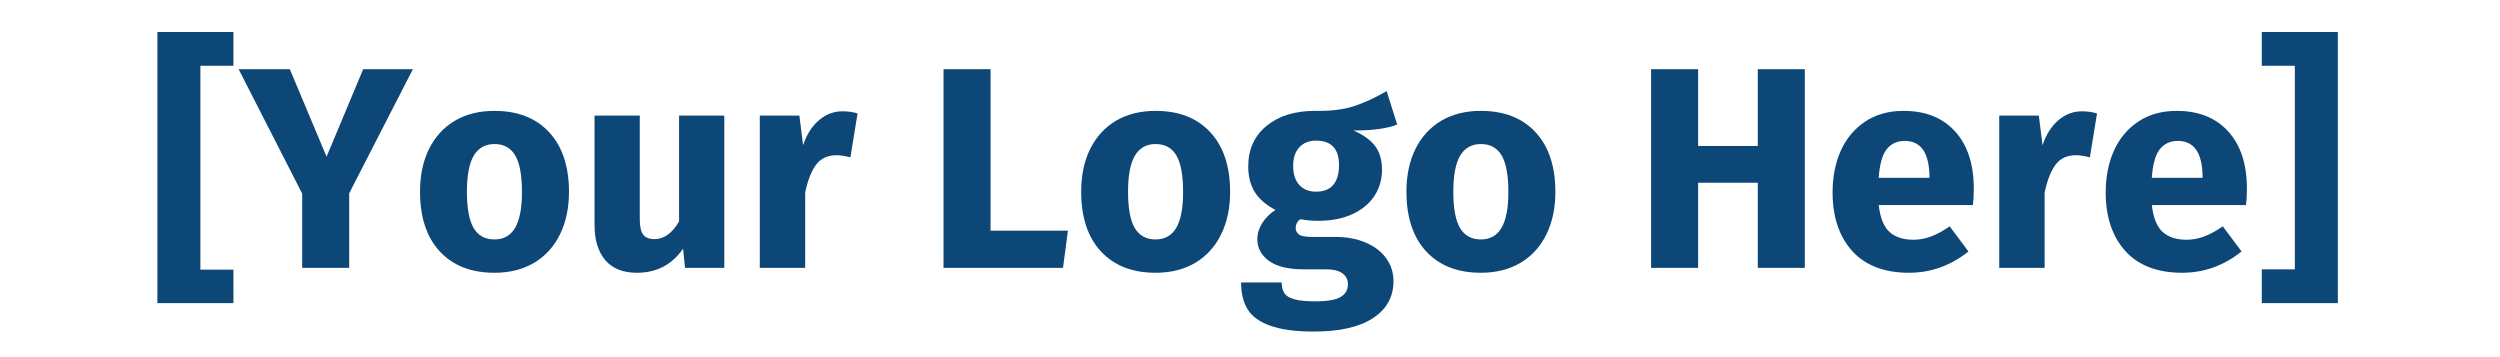
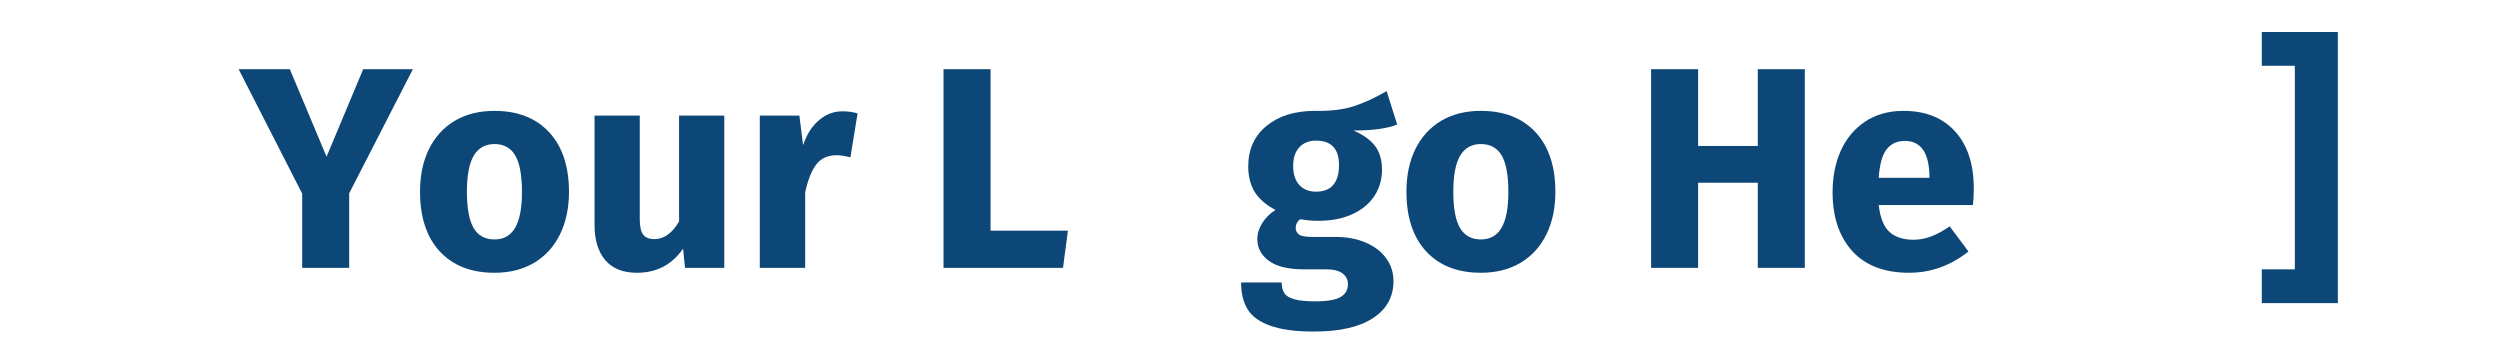
<svg xmlns="http://www.w3.org/2000/svg" width="350" zoomAndPan="magnify" viewBox="0 0 262.5 37.5" height="50" preserveAspectRatio="xMidYMid meet" version="1.0">
  <defs>
    <g />
  </defs>
  <g fill="#0d4778" fill-opacity="1">
    <g transform="translate(15.51, 28.125)">
      <g>
-         <path d="M 9 -24.766 L 9 -21.219 L 5.531 -21.219 L 5.531 0.188 L 9 0.188 L 9 3.703 L 1.016 3.703 L 1.016 -24.766 Z M 9 -24.766 " />
-       </g>
+         </g>
    </g>
  </g>
  <g fill="#0d4778" fill-opacity="1">
    <g transform="translate(25.259, 28.125)">
      <g>
        <path d="M 18.094 -20.859 L 11.406 -7.828 L 11.406 0 L 6.469 0 L 6.469 -7.797 L -0.203 -20.859 L 5.172 -20.859 L 9.031 -11.672 L 12.875 -20.859 Z M 18.094 -20.859 " />
      </g>
    </g>
  </g>
  <g fill="#0d4778" fill-opacity="1">
    <g transform="translate(43.134, 28.125)">
      <g>
        <path d="M 8.781 -16.484 C 11.227 -16.484 13.145 -15.734 14.531 -14.234 C 15.914 -12.742 16.609 -10.656 16.609 -7.969 C 16.609 -6.27 16.289 -4.781 15.656 -3.5 C 15.031 -2.227 14.129 -1.238 12.953 -0.531 C 11.773 0.164 10.383 0.516 8.781 0.516 C 6.352 0.516 4.441 -0.227 3.047 -1.719 C 1.66 -3.219 0.969 -5.312 0.969 -8 C 0.969 -9.707 1.281 -11.195 1.906 -12.469 C 2.539 -13.75 3.441 -14.738 4.609 -15.438 C 5.785 -16.133 7.176 -16.484 8.781 -16.484 Z M 8.781 -13 C 7.82 -13 7.098 -12.594 6.609 -11.781 C 6.129 -10.969 5.891 -9.707 5.891 -8 C 5.891 -6.258 6.125 -4.988 6.594 -4.188 C 7.07 -3.383 7.801 -2.984 8.781 -2.984 C 9.75 -2.984 10.473 -3.391 10.953 -4.203 C 11.43 -5.016 11.672 -6.27 11.672 -7.969 C 11.672 -9.719 11.438 -10.992 10.969 -11.797 C 10.5 -12.598 9.77 -13 8.781 -13 Z M 8.781 -13 " />
      </g>
    </g>
  </g>
  <g fill="#0d4778" fill-opacity="1">
    <g transform="translate(60.707, 28.125)">
      <g>
        <path d="M 15.344 0 L 11.219 0 L 11.016 -2.016 C 9.848 -0.328 8.234 0.516 6.172 0.516 C 4.703 0.516 3.594 0.07 2.844 -0.812 C 2.094 -1.695 1.719 -2.93 1.719 -4.516 L 1.719 -15.984 L 6.469 -15.984 L 6.469 -5.109 C 6.469 -4.328 6.594 -3.781 6.844 -3.469 C 7.094 -3.164 7.477 -3.016 8 -3.016 C 9.008 -3.016 9.875 -3.633 10.594 -4.875 L 10.594 -15.984 L 15.344 -15.984 Z M 15.344 0 " />
      </g>
    </g>
  </g>
  <g fill="#0d4778" fill-opacity="1">
    <g transform="translate(77.919, 28.125)">
      <g>
        <path d="M 10.531 -16.438 C 11.113 -16.438 11.645 -16.363 12.125 -16.219 L 11.375 -11.609 C 10.77 -11.754 10.289 -11.828 9.938 -11.828 C 8.988 -11.828 8.27 -11.5 7.781 -10.844 C 7.289 -10.195 6.906 -9.223 6.625 -7.922 L 6.625 0 L 1.859 0 L 1.859 -15.984 L 6.016 -15.984 L 6.406 -12.875 C 6.77 -13.977 7.316 -14.848 8.047 -15.484 C 8.785 -16.117 9.613 -16.438 10.531 -16.438 Z M 10.531 -16.438 " />
      </g>
    </g>
  </g>
  <g fill="#0d4778" fill-opacity="1">
    <g transform="translate(89.985, 28.125)">
      <g />
    </g>
  </g>
  <g fill="#0d4778" fill-opacity="1">
    <g transform="translate(97.117, 28.125)">
      <g>
        <path d="M 6.891 -20.859 L 6.891 -3.906 L 15.016 -3.906 L 14.5 0 L 1.953 0 L 1.953 -20.859 Z M 6.891 -20.859 " />
      </g>
    </g>
  </g>
  <g fill="#0d4778" fill-opacity="1">
    <g transform="translate(112.554, 28.125)">
      <g>
-         <path d="M 8.781 -16.484 C 11.227 -16.484 13.145 -15.734 14.531 -14.234 C 15.914 -12.742 16.609 -10.656 16.609 -7.969 C 16.609 -6.27 16.289 -4.781 15.656 -3.5 C 15.031 -2.227 14.129 -1.238 12.953 -0.531 C 11.773 0.164 10.383 0.516 8.781 0.516 C 6.352 0.516 4.441 -0.227 3.047 -1.719 C 1.66 -3.219 0.969 -5.312 0.969 -8 C 0.969 -9.707 1.281 -11.195 1.906 -12.469 C 2.539 -13.75 3.441 -14.738 4.609 -15.438 C 5.785 -16.133 7.176 -16.484 8.781 -16.484 Z M 8.781 -13 C 7.82 -13 7.098 -12.594 6.609 -11.781 C 6.129 -10.969 5.891 -9.707 5.891 -8 C 5.891 -6.258 6.125 -4.988 6.594 -4.188 C 7.07 -3.383 7.801 -2.984 8.781 -2.984 C 9.75 -2.984 10.473 -3.391 10.953 -4.203 C 11.43 -5.016 11.672 -6.27 11.672 -7.969 C 11.672 -9.719 11.438 -10.992 10.969 -11.797 C 10.5 -12.598 9.77 -13 8.781 -13 Z M 8.781 -13 " />
-       </g>
+         </g>
    </g>
  </g>
  <g fill="#0d4778" fill-opacity="1">
    <g transform="translate(130.127, 28.125)">
      <g>
        <path d="M 16.578 -15.047 C 15.535 -14.629 14.004 -14.422 11.984 -14.422 C 13.023 -13.973 13.785 -13.426 14.266 -12.781 C 14.742 -12.145 14.984 -11.316 14.984 -10.297 C 14.984 -9.266 14.711 -8.344 14.172 -7.531 C 13.629 -6.719 12.852 -6.082 11.844 -5.625 C 10.832 -5.164 9.645 -4.938 8.281 -4.938 C 7.633 -4.938 7.02 -4.992 6.438 -5.109 C 6.281 -5.035 6.156 -4.91 6.062 -4.734 C 5.969 -4.566 5.922 -4.395 5.922 -4.219 C 5.922 -3.914 6.035 -3.676 6.266 -3.5 C 6.504 -3.332 6.973 -3.25 7.672 -3.25 L 10.078 -3.25 C 11.305 -3.25 12.379 -3.047 13.297 -2.641 C 14.223 -2.242 14.938 -1.691 15.438 -0.984 C 15.938 -0.285 16.188 0.504 16.188 1.391 C 16.188 3.047 15.469 4.344 14.031 5.281 C 12.602 6.219 10.535 6.688 7.828 6.688 C 5.879 6.688 4.344 6.477 3.219 6.062 C 2.094 5.656 1.305 5.078 0.859 4.328 C 0.41 3.586 0.188 2.656 0.188 1.531 L 4.453 1.531 C 4.453 2.008 4.547 2.391 4.734 2.672 C 4.93 2.953 5.281 3.16 5.781 3.297 C 6.281 3.441 7 3.516 7.938 3.516 C 9.25 3.516 10.156 3.359 10.656 3.047 C 11.156 2.742 11.406 2.301 11.406 1.719 C 11.406 1.238 11.211 0.859 10.828 0.578 C 10.453 0.297 9.883 0.156 9.125 0.156 L 6.797 0.156 C 5.148 0.156 3.922 -0.141 3.109 -0.734 C 2.297 -1.328 1.891 -2.086 1.891 -3.016 C 1.891 -3.586 2.062 -4.148 2.406 -4.703 C 2.75 -5.254 3.211 -5.711 3.797 -6.078 C 2.785 -6.617 2.055 -7.254 1.609 -7.984 C 1.16 -8.723 0.938 -9.613 0.938 -10.656 C 0.938 -12.438 1.578 -13.852 2.859 -14.906 C 4.141 -15.957 5.832 -16.484 7.938 -16.484 C 9.551 -16.453 10.91 -16.613 12.016 -16.969 C 13.129 -17.332 14.281 -17.863 15.469 -18.562 Z M 8.062 -13.359 C 7.32 -13.359 6.734 -13.125 6.297 -12.656 C 5.867 -12.188 5.656 -11.539 5.656 -10.719 C 5.656 -9.852 5.867 -9.18 6.297 -8.703 C 6.734 -8.234 7.32 -8 8.062 -8 C 8.844 -8 9.438 -8.227 9.844 -8.688 C 10.258 -9.156 10.469 -9.852 10.469 -10.781 C 10.469 -12.5 9.664 -13.359 8.062 -13.359 Z M 8.062 -13.359 " />
      </g>
    </g>
  </g>
  <g fill="#0d4778" fill-opacity="1">
    <g transform="translate(146.707, 28.125)">
      <g>
        <path d="M 8.781 -16.484 C 11.227 -16.484 13.145 -15.734 14.531 -14.234 C 15.914 -12.742 16.609 -10.656 16.609 -7.969 C 16.609 -6.27 16.289 -4.781 15.656 -3.5 C 15.031 -2.227 14.129 -1.238 12.953 -0.531 C 11.773 0.164 10.383 0.516 8.781 0.516 C 6.352 0.516 4.441 -0.227 3.047 -1.719 C 1.66 -3.219 0.969 -5.312 0.969 -8 C 0.969 -9.707 1.281 -11.195 1.906 -12.469 C 2.539 -13.75 3.441 -14.738 4.609 -15.438 C 5.785 -16.133 7.176 -16.484 8.781 -16.484 Z M 8.781 -13 C 7.82 -13 7.098 -12.594 6.609 -11.781 C 6.129 -10.969 5.891 -9.707 5.891 -8 C 5.891 -6.258 6.125 -4.988 6.594 -4.188 C 7.07 -3.383 7.801 -2.984 8.781 -2.984 C 9.75 -2.984 10.473 -3.391 10.953 -4.203 C 11.43 -5.016 11.672 -6.27 11.672 -7.969 C 11.672 -9.719 11.438 -10.992 10.969 -11.797 C 10.5 -12.598 9.77 -13 8.781 -13 Z M 8.781 -13 " />
      </g>
    </g>
  </g>
  <g fill="#0d4778" fill-opacity="1">
    <g transform="translate(164.28, 28.125)">
      <g />
    </g>
  </g>
  <g fill="#0d4778" fill-opacity="1">
    <g transform="translate(171.412, 28.125)">
      <g>
        <path d="M 13.156 0 L 13.156 -8.938 L 6.891 -8.938 L 6.891 0 L 1.953 0 L 1.953 -20.859 L 6.891 -20.859 L 6.891 -12.797 L 13.156 -12.797 L 13.156 -20.859 L 18.094 -20.859 L 18.094 0 Z M 13.156 0 " />
      </g>
    </g>
  </g>
  <g fill="#0d4778" fill-opacity="1">
    <g transform="translate(191.452, 28.125)">
      <g>
        <path d="M 15.797 -8.312 C 15.797 -7.645 15.766 -7.07 15.703 -6.594 L 5.812 -6.594 C 5.969 -5.25 6.348 -4.305 6.953 -3.766 C 7.555 -3.223 8.391 -2.953 9.453 -2.953 C 10.086 -2.953 10.707 -3.066 11.312 -3.297 C 11.914 -3.523 12.566 -3.879 13.266 -4.359 L 15.234 -1.719 C 13.359 -0.227 11.281 0.516 9 0.516 C 6.406 0.516 4.414 -0.242 3.031 -1.766 C 1.656 -3.297 0.969 -5.348 0.969 -7.922 C 0.969 -9.547 1.254 -11.004 1.828 -12.297 C 2.41 -13.586 3.266 -14.609 4.391 -15.359 C 5.516 -16.109 6.859 -16.484 8.422 -16.484 C 10.734 -16.484 12.539 -15.758 13.844 -14.312 C 15.145 -12.875 15.797 -10.875 15.797 -8.312 Z M 11.141 -9.656 C 11.098 -12.102 10.234 -13.328 8.547 -13.328 C 7.723 -13.328 7.082 -13.023 6.625 -12.422 C 6.176 -11.828 5.906 -10.836 5.812 -9.453 L 11.141 -9.453 Z M 11.141 -9.656 " />
      </g>
    </g>
  </g>
  <g fill="#0d4778" fill-opacity="1">
    <g transform="translate(208.062, 28.125)">
      <g>
-         <path d="M 10.531 -16.438 C 11.113 -16.438 11.645 -16.363 12.125 -16.219 L 11.375 -11.609 C 10.77 -11.754 10.289 -11.828 9.938 -11.828 C 8.988 -11.828 8.27 -11.5 7.781 -10.844 C 7.289 -10.195 6.906 -9.223 6.625 -7.922 L 6.625 0 L 1.859 0 L 1.859 -15.984 L 6.016 -15.984 L 6.406 -12.875 C 6.77 -13.977 7.316 -14.848 8.047 -15.484 C 8.785 -16.117 9.613 -16.438 10.531 -16.438 Z M 10.531 -16.438 " />
-       </g>
+         </g>
    </g>
  </g>
  <g fill="#0d4778" fill-opacity="1">
    <g transform="translate(220.129, 28.125)">
      <g>
-         <path d="M 15.797 -8.312 C 15.797 -7.645 15.766 -7.07 15.703 -6.594 L 5.812 -6.594 C 5.969 -5.25 6.348 -4.305 6.953 -3.766 C 7.555 -3.223 8.391 -2.953 9.453 -2.953 C 10.086 -2.953 10.707 -3.066 11.312 -3.297 C 11.914 -3.523 12.566 -3.879 13.266 -4.359 L 15.234 -1.719 C 13.359 -0.227 11.281 0.516 9 0.516 C 6.406 0.516 4.414 -0.242 3.031 -1.766 C 1.656 -3.297 0.969 -5.348 0.969 -7.922 C 0.969 -9.547 1.254 -11.004 1.828 -12.297 C 2.41 -13.586 3.266 -14.609 4.391 -15.359 C 5.516 -16.109 6.859 -16.484 8.422 -16.484 C 10.734 -16.484 12.539 -15.758 13.844 -14.312 C 15.145 -12.875 15.797 -10.875 15.797 -8.312 Z M 11.141 -9.656 C 11.098 -12.102 10.234 -13.328 8.547 -13.328 C 7.723 -13.328 7.082 -13.023 6.625 -12.422 C 6.176 -11.828 5.906 -10.836 5.812 -9.453 L 11.141 -9.453 Z M 11.141 -9.656 " />
-       </g>
+         </g>
    </g>
  </g>
  <g fill="#0d4778" fill-opacity="1">
    <g transform="translate(236.739, 28.125)">
      <g>
        <path d="M 8.734 -24.766 L 8.734 3.703 L 0.75 3.703 L 0.75 0.156 L 4.219 0.156 L 4.219 -21.219 L 0.75 -21.219 L 0.75 -24.766 Z M 8.734 -24.766 " />
      </g>
    </g>
  </g>
</svg>